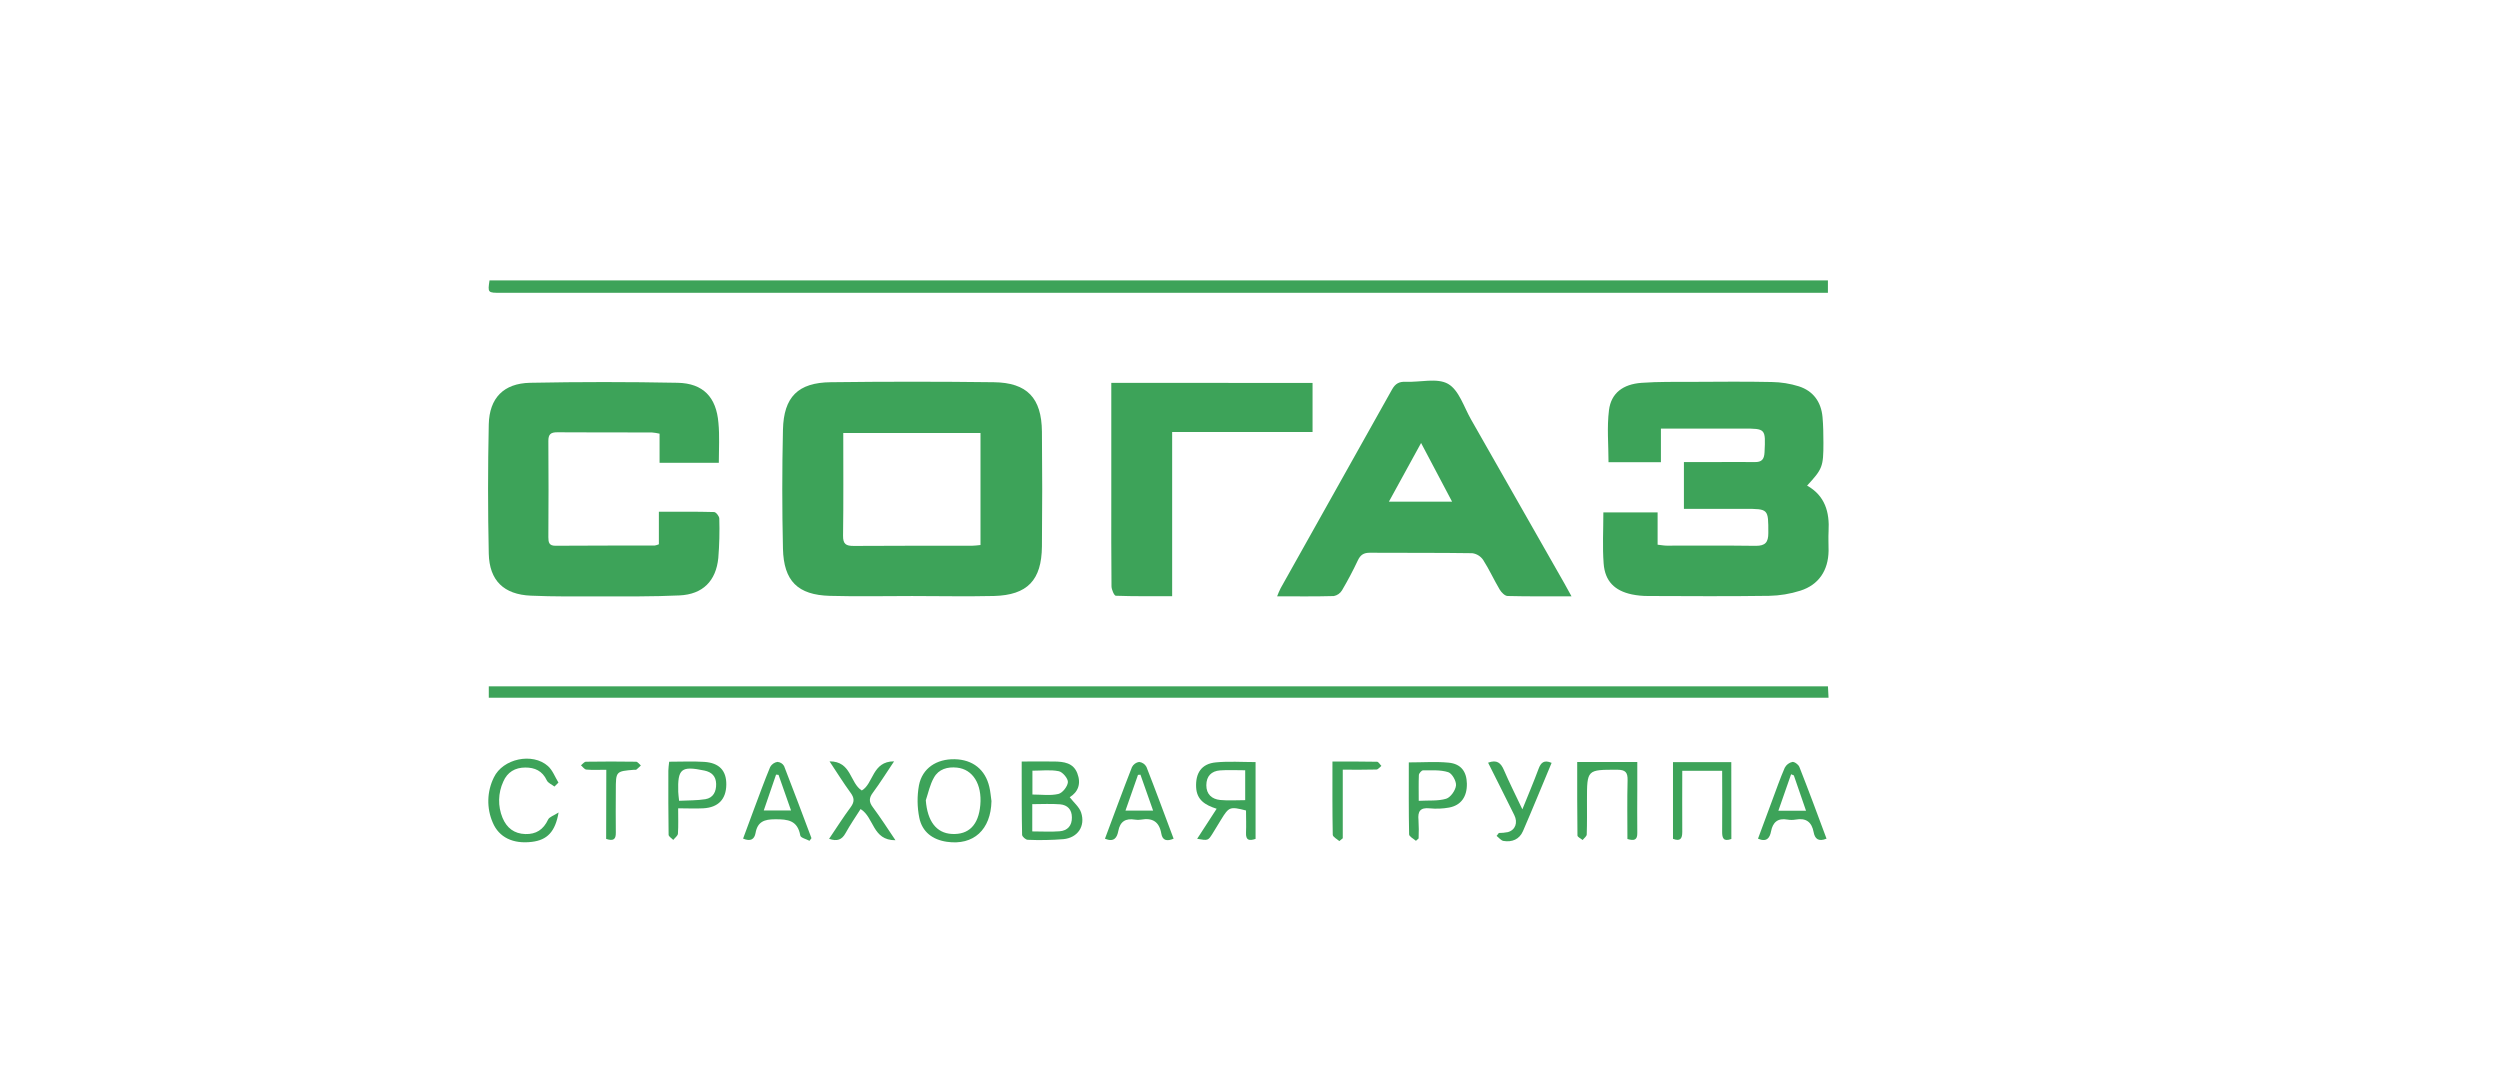
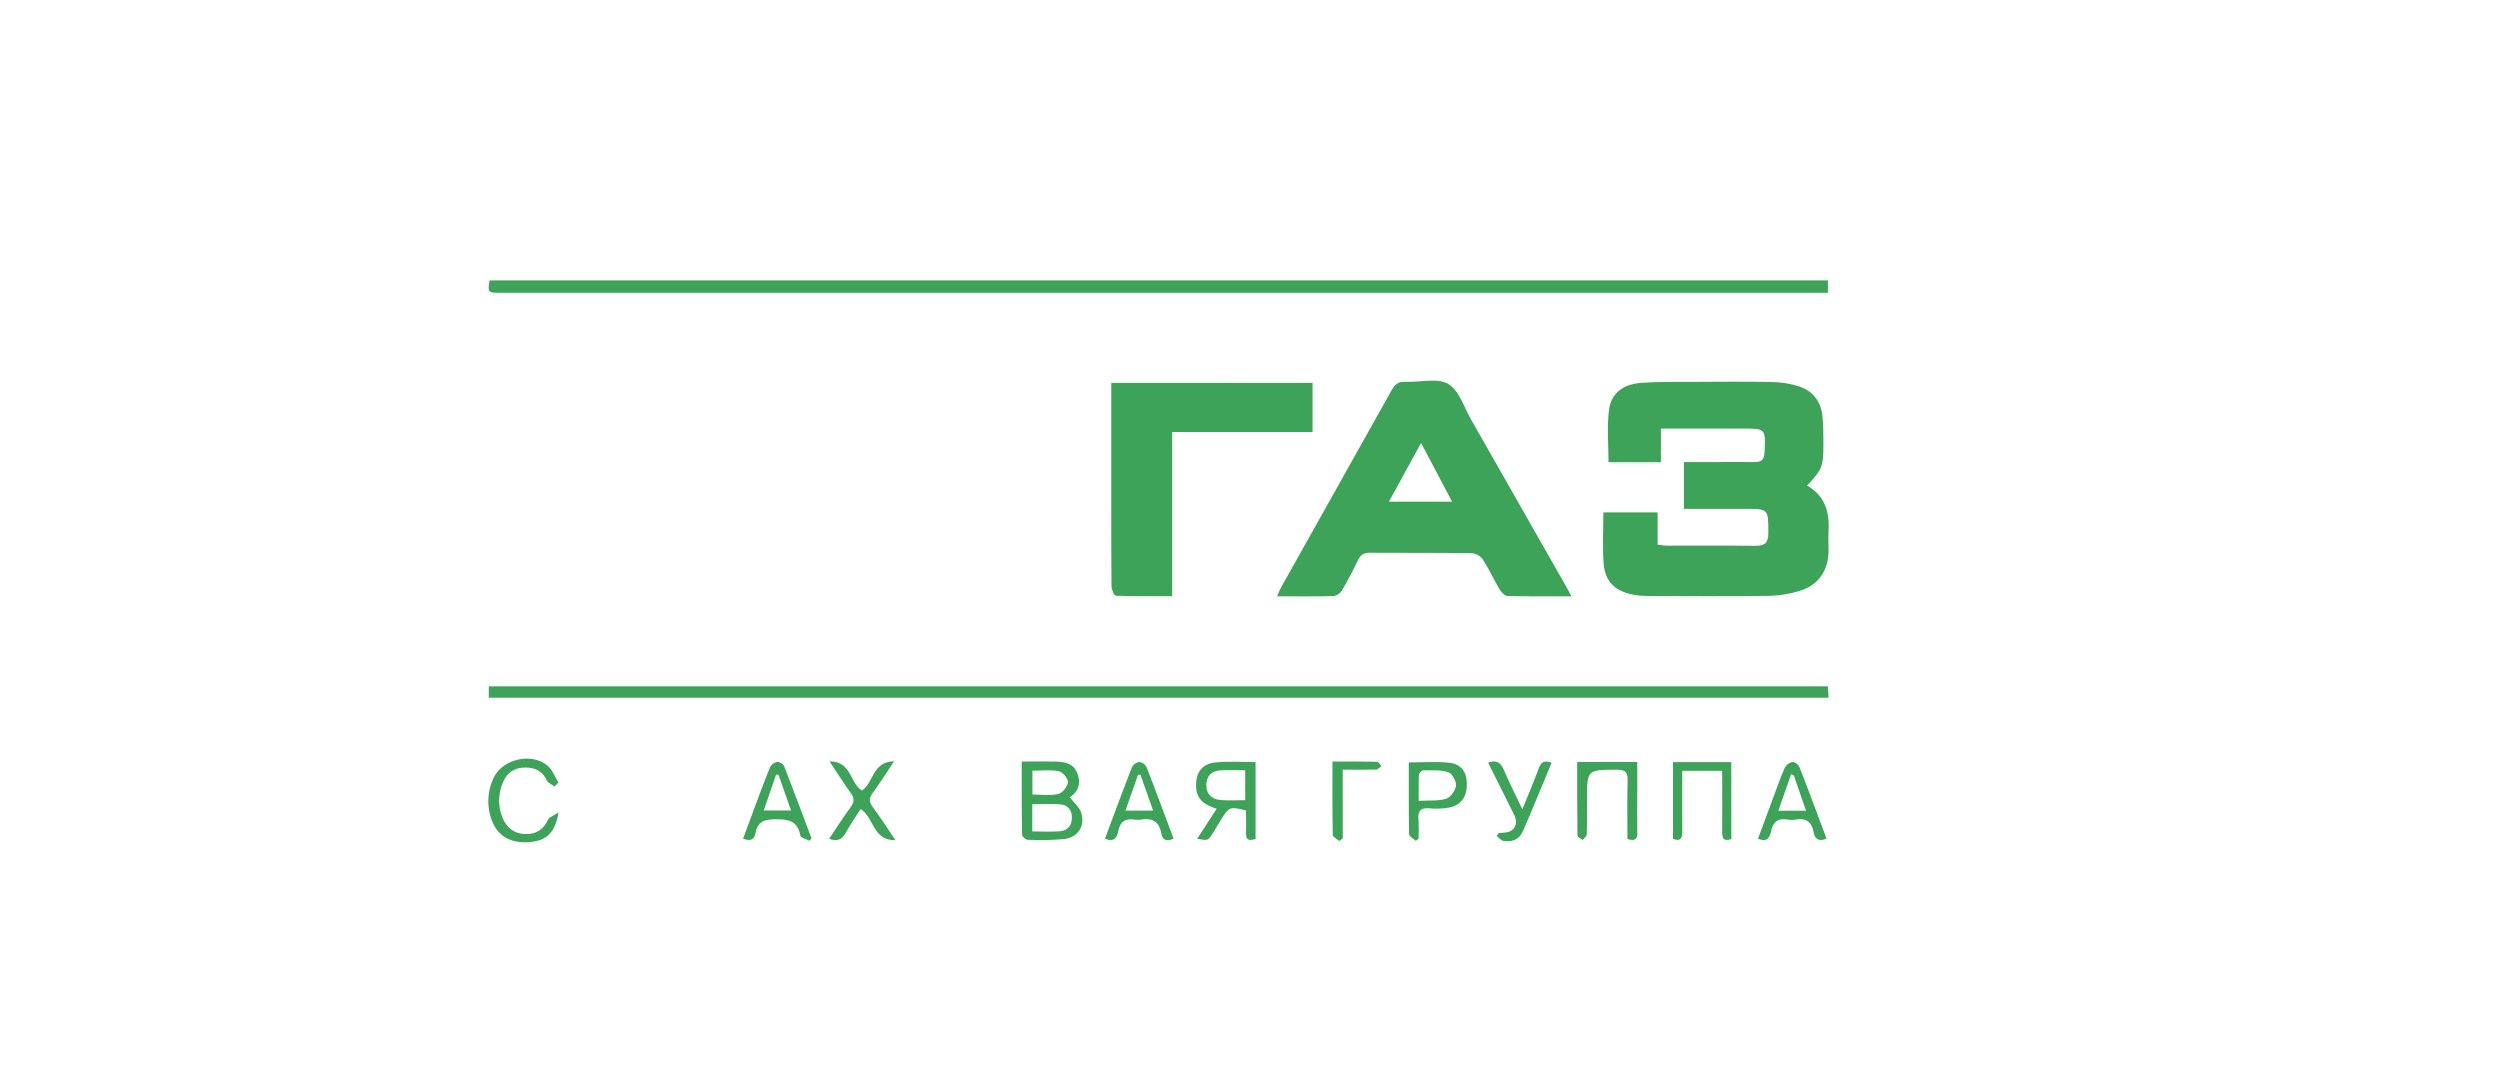
<svg xmlns="http://www.w3.org/2000/svg" width="180" height="77" viewBox="0 0 180 77" fill="none">
  <g clip-path="url(#clip0)">
-     <path d="M65.666 42.914C63.699 42.914 61.73 42.956 59.757 42.902C57.444 42.838 56.426 41.842 56.373 39.5C56.308 36.65 56.308 33.798 56.373 30.945C56.425 28.577 57.463 27.545 59.813 27.52C63.725 27.471 67.638 27.471 71.55 27.52C73.953 27.548 74.996 28.653 75.019 31.078C75.046 33.832 75.046 36.585 75.019 39.338C74.997 41.775 73.976 42.846 71.565 42.911C69.605 42.956 67.636 42.914 65.666 42.914ZM60.715 31.177C60.715 33.708 60.735 36.134 60.7 38.562C60.691 39.183 60.914 39.307 61.467 39.307C64.297 39.284 67.127 39.298 69.958 39.295C70.172 39.295 70.385 39.259 70.596 39.241V31.177H60.715Z" fill="#3DA359" />
    <path d="M130.111 34.964C131.4 35.689 131.736 36.87 131.658 38.248C131.633 38.719 131.658 39.191 131.658 39.661C131.636 41.069 130.951 42.108 129.625 42.529C128.897 42.761 128.139 42.886 127.376 42.9C124.473 42.942 121.57 42.922 118.667 42.912C118.273 42.914 117.88 42.876 117.494 42.797C116.255 42.534 115.559 41.847 115.463 40.582C115.371 39.377 115.442 38.16 115.442 36.895H119.348V39.218C119.623 39.248 119.813 39.286 120.004 39.286C122.145 39.286 124.288 39.271 126.424 39.3C127.101 39.3 127.319 39.049 127.319 38.379C127.319 36.637 127.343 36.637 125.606 36.637H121.242V33.269H123.31C124.319 33.269 125.328 33.253 126.336 33.269C126.844 33.281 127.022 33.073 127.046 32.572C127.127 30.857 127.141 30.857 125.476 30.857H119.586V33.278H115.813C115.813 32.027 115.692 30.762 115.847 29.53C116.002 28.299 116.857 27.662 118.194 27.564C119.419 27.474 120.653 27.5 121.888 27.494C123.783 27.485 125.678 27.465 127.572 27.505C128.233 27.514 128.889 27.619 129.521 27.817C130.555 28.152 131.123 28.938 131.222 30.029C131.278 30.644 131.283 31.267 131.286 31.886C131.286 33.609 131.216 33.767 130.111 34.964Z" fill="#3DA359" />
-     <path d="M51.755 33.322H47.489V31.224C47.302 31.181 47.113 31.152 46.922 31.136C44.657 31.136 42.394 31.136 40.126 31.124C39.654 31.124 39.478 31.262 39.482 31.757C39.503 34.063 39.494 36.373 39.482 38.678C39.482 39.042 39.527 39.297 39.99 39.294C42.378 39.278 44.765 39.282 47.152 39.276C47.251 39.258 47.347 39.228 47.439 39.188V36.846C48.819 36.846 50.117 36.831 51.414 36.867C51.549 36.867 51.786 37.165 51.789 37.336C51.818 38.28 51.794 39.224 51.719 40.165C51.555 41.833 50.6 42.792 48.925 42.87C47.005 42.96 45.084 42.939 43.164 42.942C41.515 42.942 39.865 42.961 38.218 42.888C36.275 42.803 35.234 41.803 35.191 39.858C35.124 36.76 35.124 33.66 35.191 30.558C35.234 28.652 36.266 27.6 38.168 27.561C41.713 27.491 45.256 27.491 48.797 27.561C50.63 27.598 51.578 28.603 51.727 30.448C51.818 31.374 51.755 32.311 51.755 33.322Z" fill="#3DA359" />
-     <path d="M113.148 42.934C111.496 42.934 110.023 42.95 108.552 42.912C108.352 42.912 108.1 42.653 107.979 42.45C107.562 41.749 107.225 40.998 106.786 40.313C106.696 40.182 106.58 40.072 106.446 39.988C106.311 39.905 106.16 39.851 106.003 39.83C103.544 39.792 101.083 39.816 98.617 39.798C98.183 39.798 97.952 39.955 97.768 40.34C97.418 41.085 97.038 41.802 96.624 42.505C96.56 42.611 96.474 42.703 96.372 42.774C96.27 42.844 96.155 42.893 96.033 42.916C94.704 42.953 93.374 42.935 91.953 42.935C92.027 42.738 92.111 42.545 92.204 42.356C94.878 37.592 97.551 32.822 100.223 28.049C100.464 27.615 100.744 27.468 101.217 27.489C102.251 27.532 103.471 27.191 104.259 27.638C105.046 28.084 105.399 29.299 105.912 30.196C108.157 34.127 110.397 38.061 112.632 41.999C112.775 42.255 112.914 42.511 113.148 42.934ZM100 36.122H104.551L102.318 31.895L100 36.122Z" fill="#3DA359" />
+     <path d="M113.148 42.934C111.496 42.934 110.023 42.95 108.552 42.912C108.352 42.912 108.1 42.653 107.979 42.45C107.562 41.749 107.225 40.998 106.786 40.313C106.696 40.182 106.58 40.072 106.446 39.988C106.311 39.905 106.16 39.851 106.003 39.83C103.544 39.792 101.083 39.816 98.617 39.798C98.183 39.798 97.952 39.955 97.768 40.34C97.418 41.085 97.038 41.802 96.624 42.505C96.56 42.611 96.474 42.703 96.372 42.774C96.27 42.844 96.155 42.893 96.033 42.916C94.704 42.953 93.374 42.935 91.953 42.935C92.027 42.738 92.111 42.545 92.204 42.356C94.878 37.592 97.551 32.822 100.223 28.049C100.464 27.615 100.744 27.468 101.217 27.489C102.251 27.532 103.471 27.191 104.259 27.638C105.046 28.084 105.399 29.299 105.912 30.196C108.157 34.127 110.397 38.061 112.632 41.999C112.775 42.255 112.914 42.511 113.148 42.934ZM100 36.122H104.551L102.318 31.895Z" fill="#3DA359" />
    <path d="M94.504 27.57V31.106H84.395V42.924C82.975 42.924 81.656 42.942 80.338 42.894C80.222 42.894 80.031 42.448 80.028 42.217C80.004 40.083 80.013 37.951 80.013 35.814C80.013 33.358 80.013 30.903 80.013 28.448V27.567L94.504 27.57Z" fill="#3DA359" />
    <path d="M35.193 50.237V49.414H131.612C131.625 49.661 131.639 49.919 131.655 50.237H35.193Z" fill="#3DA359" />
    <path d="M35.245 20.19H131.61V21.083H36.08C35.113 21.085 35.113 21.083 35.245 20.19Z" fill="#3DA359" />
    <path d="M73.562 54.829C74.449 54.829 75.177 54.82 75.911 54.829C76.594 54.84 77.275 54.92 77.566 55.675C77.857 56.43 77.622 57.03 77.018 57.399C77.321 57.791 77.711 58.105 77.841 58.504C78.161 59.479 77.604 60.313 76.575 60.419C75.718 60.487 74.857 60.503 73.998 60.466C73.851 60.466 73.592 60.234 73.591 60.106C73.558 58.617 73.566 57.128 73.562 55.639V54.829ZM74.323 59.862C75.031 59.862 75.669 59.902 76.298 59.852C76.861 59.805 77.185 59.452 77.176 58.854C77.176 58.285 76.858 57.961 76.332 57.911C75.681 57.859 75.022 57.899 74.323 57.899V59.862ZM74.334 55.49V57.206C74.996 57.206 75.625 57.301 76.202 57.165C76.498 57.097 76.863 56.631 76.889 56.318C76.91 56.062 76.511 55.583 76.235 55.528C75.631 55.405 74.985 55.49 74.341 55.49H74.334Z" fill="#3DA359" />
-     <path d="M71.386 57.68C71.343 59.737 70.096 60.888 68.173 60.609C67.149 60.46 66.4 59.902 66.19 58.882C66.034 58.111 66.026 57.317 66.165 56.543C66.404 55.309 67.434 54.639 68.735 54.664C70.037 54.689 70.942 55.408 71.232 56.657C71.312 56.992 71.338 57.34 71.386 57.68ZM66.658 57.622C66.771 59.12 67.412 59.985 68.536 60.045C69.756 60.11 70.457 59.396 70.582 57.96C70.713 56.471 70.049 55.387 68.901 55.268C68.226 55.198 67.585 55.37 67.243 55.99C66.954 56.492 66.84 57.08 66.658 57.622Z" fill="#3DA359" />
    <path d="M90.401 54.87V60.4C89.958 60.548 89.688 60.52 89.713 59.953C89.737 59.414 89.713 58.873 89.713 58.355C88.552 58.057 88.482 58.092 87.918 59.013C87.711 59.351 87.51 59.692 87.298 60.026C86.978 60.531 86.975 60.529 86.195 60.394C86.661 59.674 87.11 58.982 87.599 58.23C86.772 57.968 86.173 57.599 86.122 56.701C86.067 55.659 86.51 54.99 87.537 54.892C88.468 54.801 89.41 54.87 90.401 54.87ZM89.654 57.611V55.459C89.008 55.459 88.423 55.425 87.844 55.468C87.222 55.516 86.86 55.88 86.856 56.533C86.852 57.185 87.253 57.539 87.852 57.599C88.428 57.655 89.016 57.611 89.654 57.611V57.611Z" fill="#3DA359" />
    <path d="M113.559 54.864H117.885V56.848C117.885 57.89 117.87 58.932 117.885 59.974C117.894 60.488 117.659 60.552 117.174 60.408C117.174 58.999 117.149 57.592 117.186 56.187C117.202 55.606 117.028 55.423 116.447 55.421C114.262 55.421 114.262 55.396 114.262 57.626C114.262 58.442 114.274 59.264 114.245 60.077C114.245 60.214 114.053 60.347 113.949 60.481C113.819 60.372 113.578 60.265 113.577 60.155C113.553 58.399 113.559 56.65 113.559 54.864Z" fill="#3DA359" />
    <path d="M124.658 60.406C124.098 60.611 123.989 60.354 123.995 59.88C124.011 58.444 123.995 57.007 123.995 55.498H121.123C121.123 56.987 121.112 58.441 121.123 59.898C121.123 60.39 120.975 60.595 120.455 60.396V54.872H124.653L124.658 60.406Z" fill="#3DA359" />
    <path d="M39.921 56.632C39.732 56.483 39.457 56.379 39.369 56.185C39.051 55.503 38.507 55.258 37.819 55.262C37.091 55.262 36.526 55.593 36.235 56.278C36.048 56.685 35.946 57.126 35.937 57.575C35.928 58.023 36.011 58.469 36.182 58.883C36.485 59.613 37.024 60.03 37.826 60.052C38.596 60.075 39.125 59.734 39.463 59.01C39.555 58.815 39.868 58.727 40.218 58.499C39.979 59.896 39.394 60.48 38.298 60.614C36.95 60.78 35.924 60.296 35.476 59.221C35.253 58.707 35.145 58.15 35.16 57.588C35.174 57.027 35.31 56.476 35.559 55.974C36.206 54.62 38.336 54.166 39.45 55.155C39.787 55.453 39.96 55.94 40.208 56.346L39.921 56.632Z" fill="#3DA359" />
-     <path d="M48.18 54.844C49.08 54.844 49.894 54.803 50.7 54.855C51.794 54.923 52.309 55.492 52.294 56.502C52.28 57.544 51.715 58.139 50.64 58.198C50.077 58.23 49.513 58.198 48.827 58.198C48.827 58.854 48.851 59.444 48.811 60.028C48.801 60.176 48.592 60.325 48.474 60.474C48.357 60.351 48.142 60.228 48.14 60.103C48.115 58.565 48.118 57.027 48.121 55.488C48.121 55.298 48.155 55.106 48.18 54.844ZM48.895 57.657C49.575 57.621 50.189 57.639 50.786 57.542C51.358 57.449 51.576 56.989 51.562 56.439C51.547 55.89 51.251 55.592 50.717 55.48C49.05 55.132 48.783 55.343 48.833 57.018C48.837 57.187 48.866 57.355 48.895 57.657Z" fill="#3DA359" />
    <path d="M59.726 54.818C61.312 54.806 61.183 56.38 62.05 56.915C62.897 56.425 62.789 54.814 64.374 54.817C63.811 55.657 63.358 56.383 62.848 57.071C62.567 57.449 62.552 57.732 62.84 58.114C63.38 58.842 63.874 59.602 64.473 60.496C62.803 60.509 62.947 58.858 61.962 58.251C61.613 58.801 61.215 59.379 60.877 59.99C60.616 60.462 60.279 60.597 59.695 60.395C60.224 59.611 60.709 58.844 61.248 58.118C61.533 57.732 61.518 57.451 61.24 57.076C60.734 56.382 60.28 55.652 59.726 54.818Z" fill="#3DA359" />
    <path d="M101.434 54.893C102.468 54.893 103.393 54.823 104.309 54.912C105.195 55 105.598 55.555 105.615 56.423C105.634 57.358 105.194 57.987 104.331 58.145C103.871 58.228 103.403 58.246 102.938 58.2C102.261 58.13 102.068 58.41 102.131 59.044C102.157 59.485 102.16 59.927 102.14 60.368L101.948 60.539C101.777 60.39 101.459 60.232 101.456 60.073C101.421 58.368 101.434 56.666 101.434 54.893ZM102.149 57.659C102.877 57.618 103.538 57.685 104.121 57.51C104.44 57.411 104.793 56.915 104.832 56.556C104.866 56.246 104.548 55.683 104.272 55.597C103.706 55.418 103.065 55.468 102.455 55.466C102.353 55.466 102.17 55.676 102.159 55.797C102.133 56.376 102.149 56.964 102.149 57.659Z" fill="#3DA359" />
    <path d="M58.282 60.538C58.053 60.414 57.65 60.322 57.622 60.161C57.428 59.068 56.736 58.98 55.806 58.988C55.031 58.988 54.543 59.161 54.399 59.978C54.317 60.425 54.051 60.609 53.502 60.38C53.761 59.682 54.017 58.976 54.282 58.273C54.665 57.255 55.035 56.23 55.452 55.224C55.506 55.127 55.58 55.044 55.67 54.981C55.76 54.917 55.862 54.875 55.971 54.856C56.069 54.862 56.165 54.892 56.249 54.944C56.333 54.996 56.404 55.068 56.453 55.154C57.129 56.88 57.773 58.616 58.426 60.349L58.282 60.538ZM56.055 55.791L55.877 55.772C55.582 56.619 55.295 57.466 54.991 58.352H56.954C56.635 57.445 56.344 56.619 56.055 55.791V55.791Z" fill="#3DA359" />
    <path d="M131.51 60.384C130.919 60.625 130.668 60.384 130.583 59.918C130.444 59.174 130.026 58.876 129.287 59.01C129.091 59.044 128.892 59.044 128.696 59.01C128.005 58.888 127.643 59.192 127.514 59.863C127.423 60.325 127.21 60.655 126.576 60.386C126.918 59.468 127.258 58.55 127.597 57.633C127.892 56.846 128.166 56.051 128.5 55.282C128.555 55.175 128.634 55.081 128.729 55.008C128.825 54.935 128.935 54.884 129.052 54.859C129.209 54.839 129.495 55.055 129.559 55.229C130.229 56.928 130.862 58.641 131.51 60.384ZM129.147 55.825L128.959 55.746C128.664 56.599 128.368 57.454 128.043 58.371H130.033C129.724 57.481 129.442 56.653 129.155 55.825H129.147Z" fill="#3DA359" />
    <path d="M79.557 60.389C80.207 58.65 80.837 56.933 81.502 55.231C81.553 55.132 81.626 55.047 81.716 54.982C81.805 54.918 81.909 54.875 82.018 54.859C82.127 54.871 82.232 54.91 82.324 54.972C82.415 55.034 82.491 55.117 82.544 55.215C83.211 56.918 83.844 58.639 84.5 60.386C84.037 60.583 83.699 60.535 83.613 60.014C83.466 59.159 82.972 58.867 82.158 59.013C82.011 59.039 81.862 59.039 81.715 59.013C81.046 58.904 80.644 59.14 80.514 59.847C80.428 60.294 80.223 60.661 79.557 60.389ZM81.034 58.364H83.024C82.702 57.453 82.406 56.614 82.112 55.776L81.935 55.792C81.645 56.617 81.356 57.444 81.032 58.368L81.034 58.364Z" fill="#3DA359" />
    <path d="M107.918 59.975C108.135 59.975 108.352 59.954 108.565 59.913C109.103 59.764 109.304 59.233 109.026 58.681C108.406 57.424 107.773 56.174 107.143 54.914C107.775 54.677 108.06 54.927 108.282 55.443C108.666 56.336 109.109 57.212 109.611 58.272C110.054 57.176 110.437 56.273 110.777 55.355C110.944 54.908 111.167 54.689 111.716 54.926C111.029 56.564 110.36 58.212 109.655 59.84C109.397 60.435 108.868 60.65 108.252 60.548C108.072 60.519 107.92 60.31 107.754 60.184C107.812 60.118 107.865 60.047 107.918 59.975Z" fill="#3DA359" />
-     <path d="M43.654 55.424C43.084 55.424 42.645 55.448 42.213 55.41C42.077 55.396 41.957 55.209 41.83 55.101C41.95 55.012 42.068 54.845 42.191 54.844C43.391 54.825 44.593 54.825 45.797 54.844C45.913 54.844 46.027 55.021 46.142 55.116C46.034 55.216 45.931 55.323 45.816 55.414C45.785 55.438 45.72 55.414 45.668 55.423C44.339 55.53 44.339 55.53 44.339 56.912C44.339 57.926 44.322 58.94 44.339 59.954C44.349 60.445 44.151 60.57 43.643 60.401L43.654 55.424Z" fill="#3DA359" />
    <path d="M96.43 60.559C96.266 60.41 95.961 60.261 95.958 60.099C95.924 58.375 95.936 56.649 95.936 54.832C97.052 54.832 98.1 54.823 99.146 54.846C99.252 54.846 99.355 55.042 99.459 55.144C99.341 55.236 99.225 55.403 99.104 55.406C98.326 55.429 97.544 55.417 96.679 55.417V60.356L96.43 60.559Z" fill="#3DA359" />
  </g>
  <defs>
    <clipPath id="clip0">
      <rect width="180" height="77" fill="white" />
    </clipPath>
  </defs>
</svg>